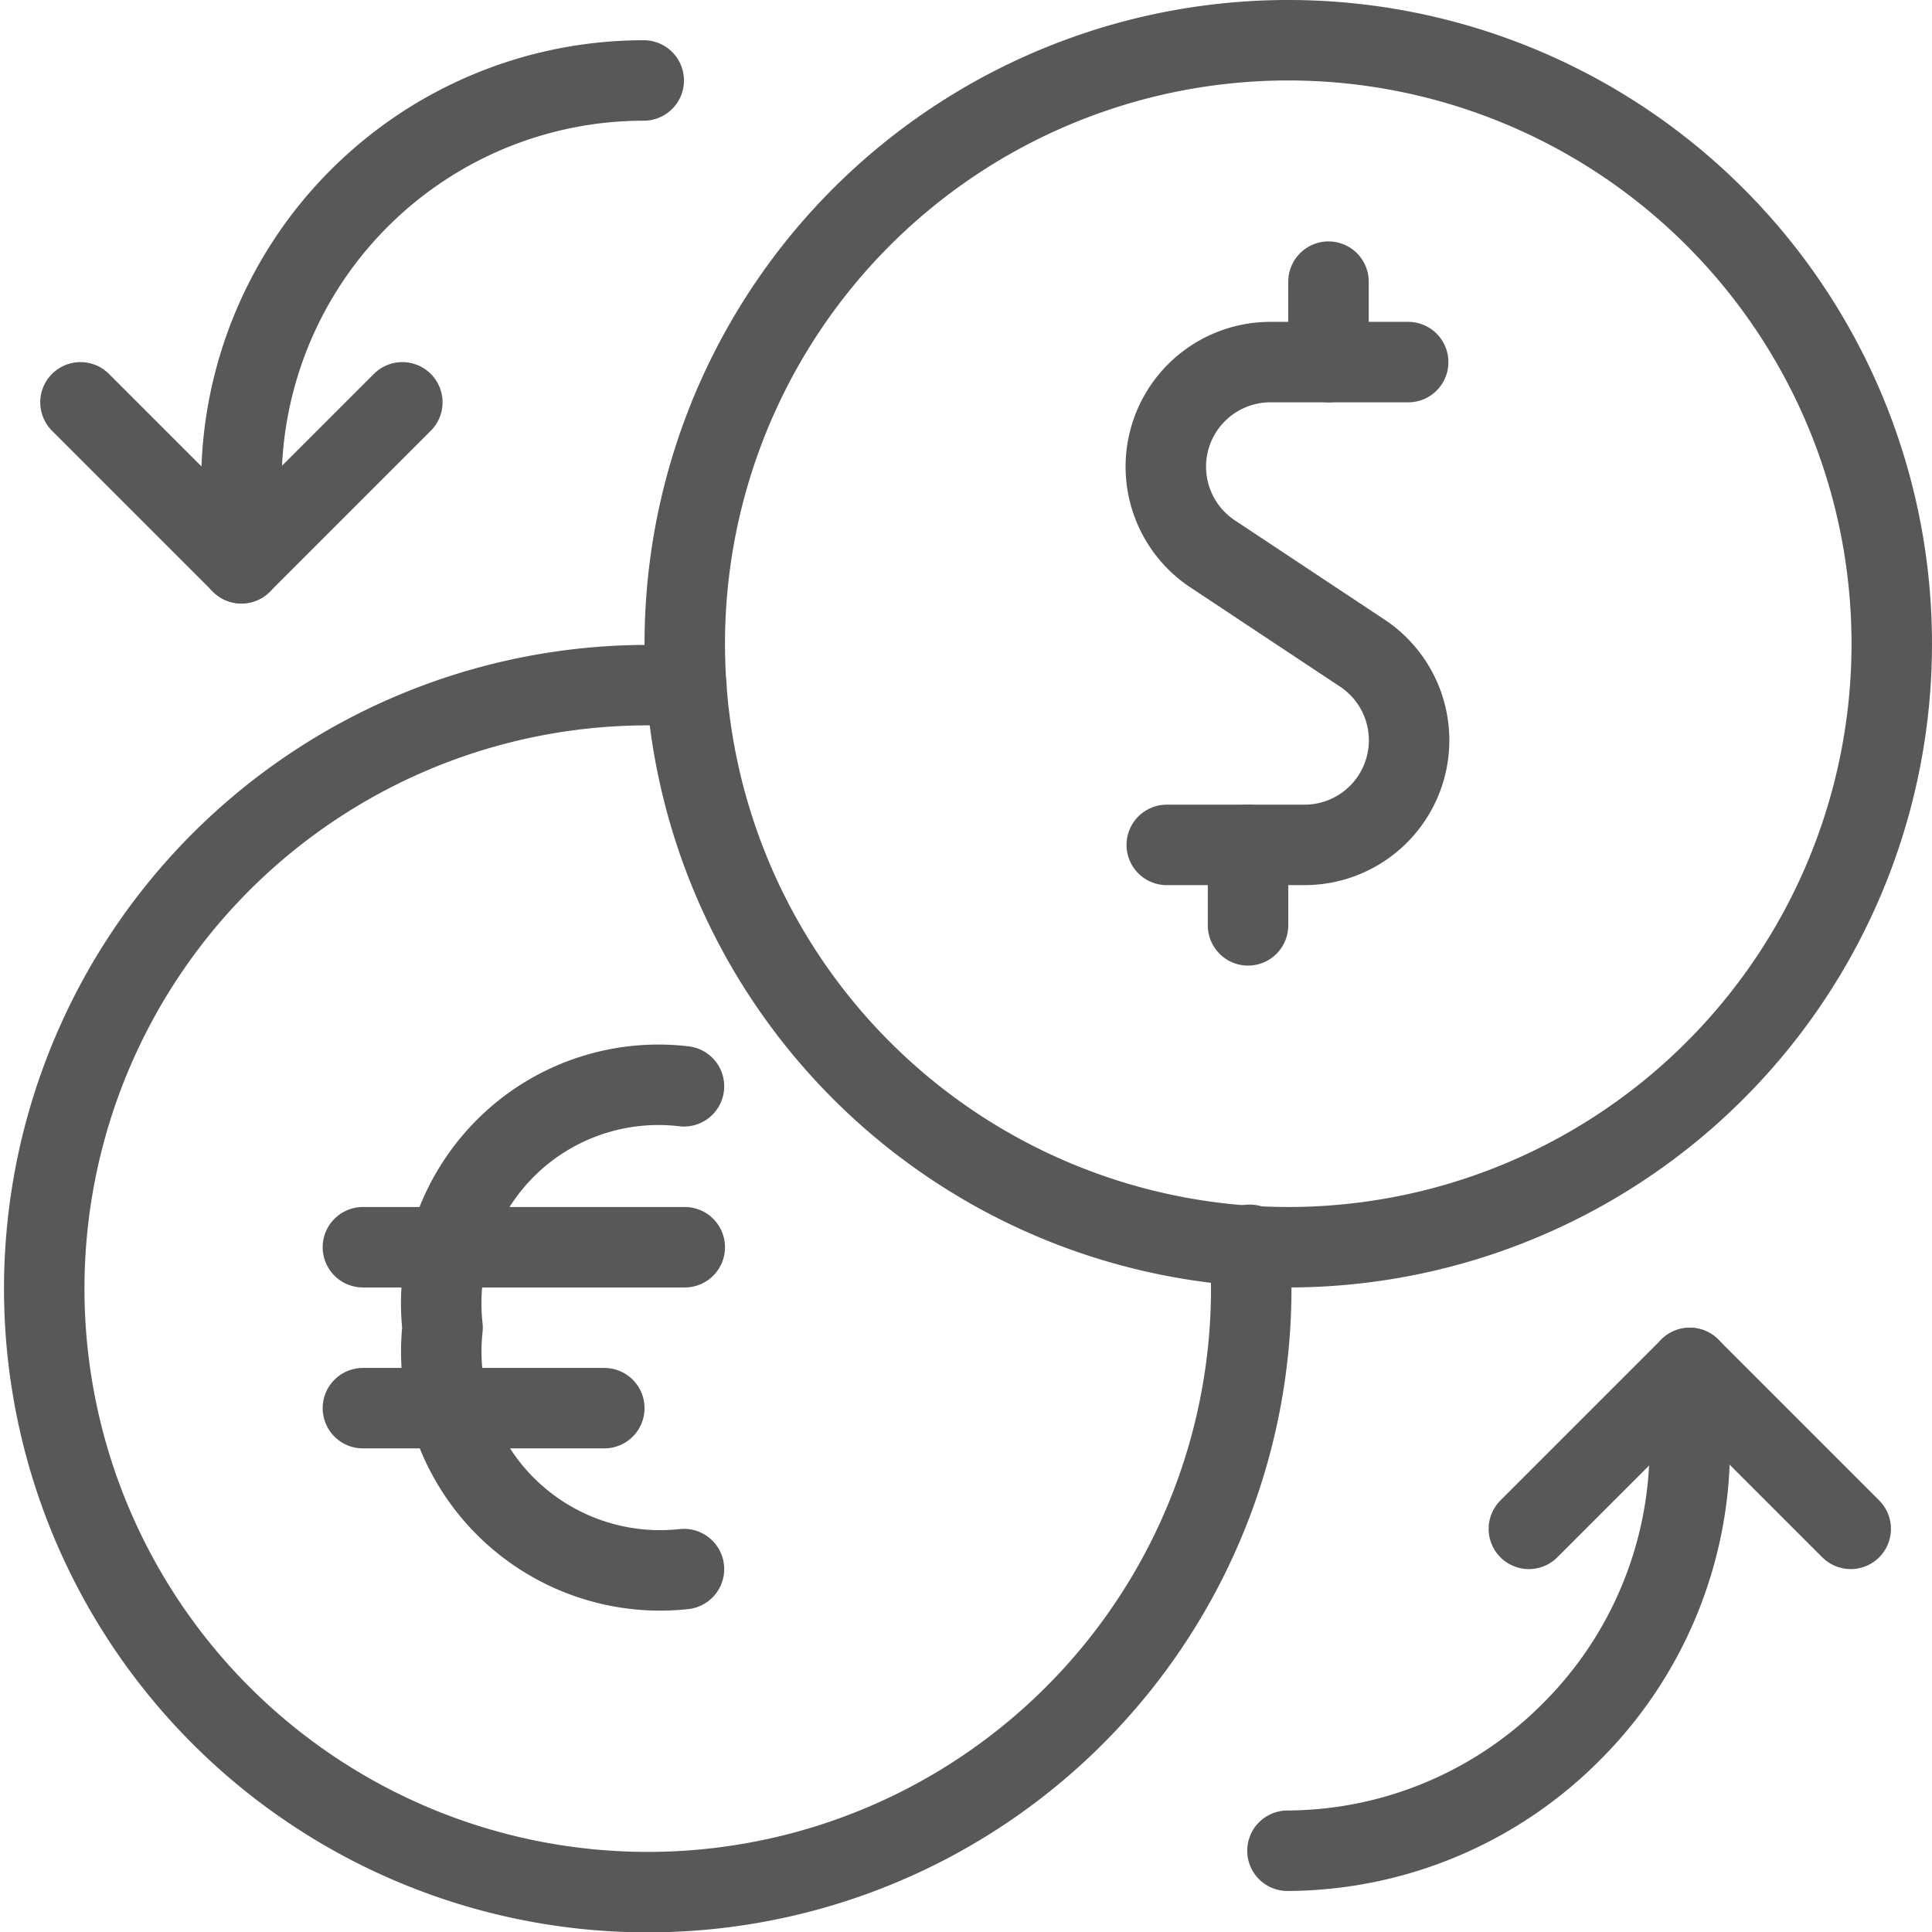
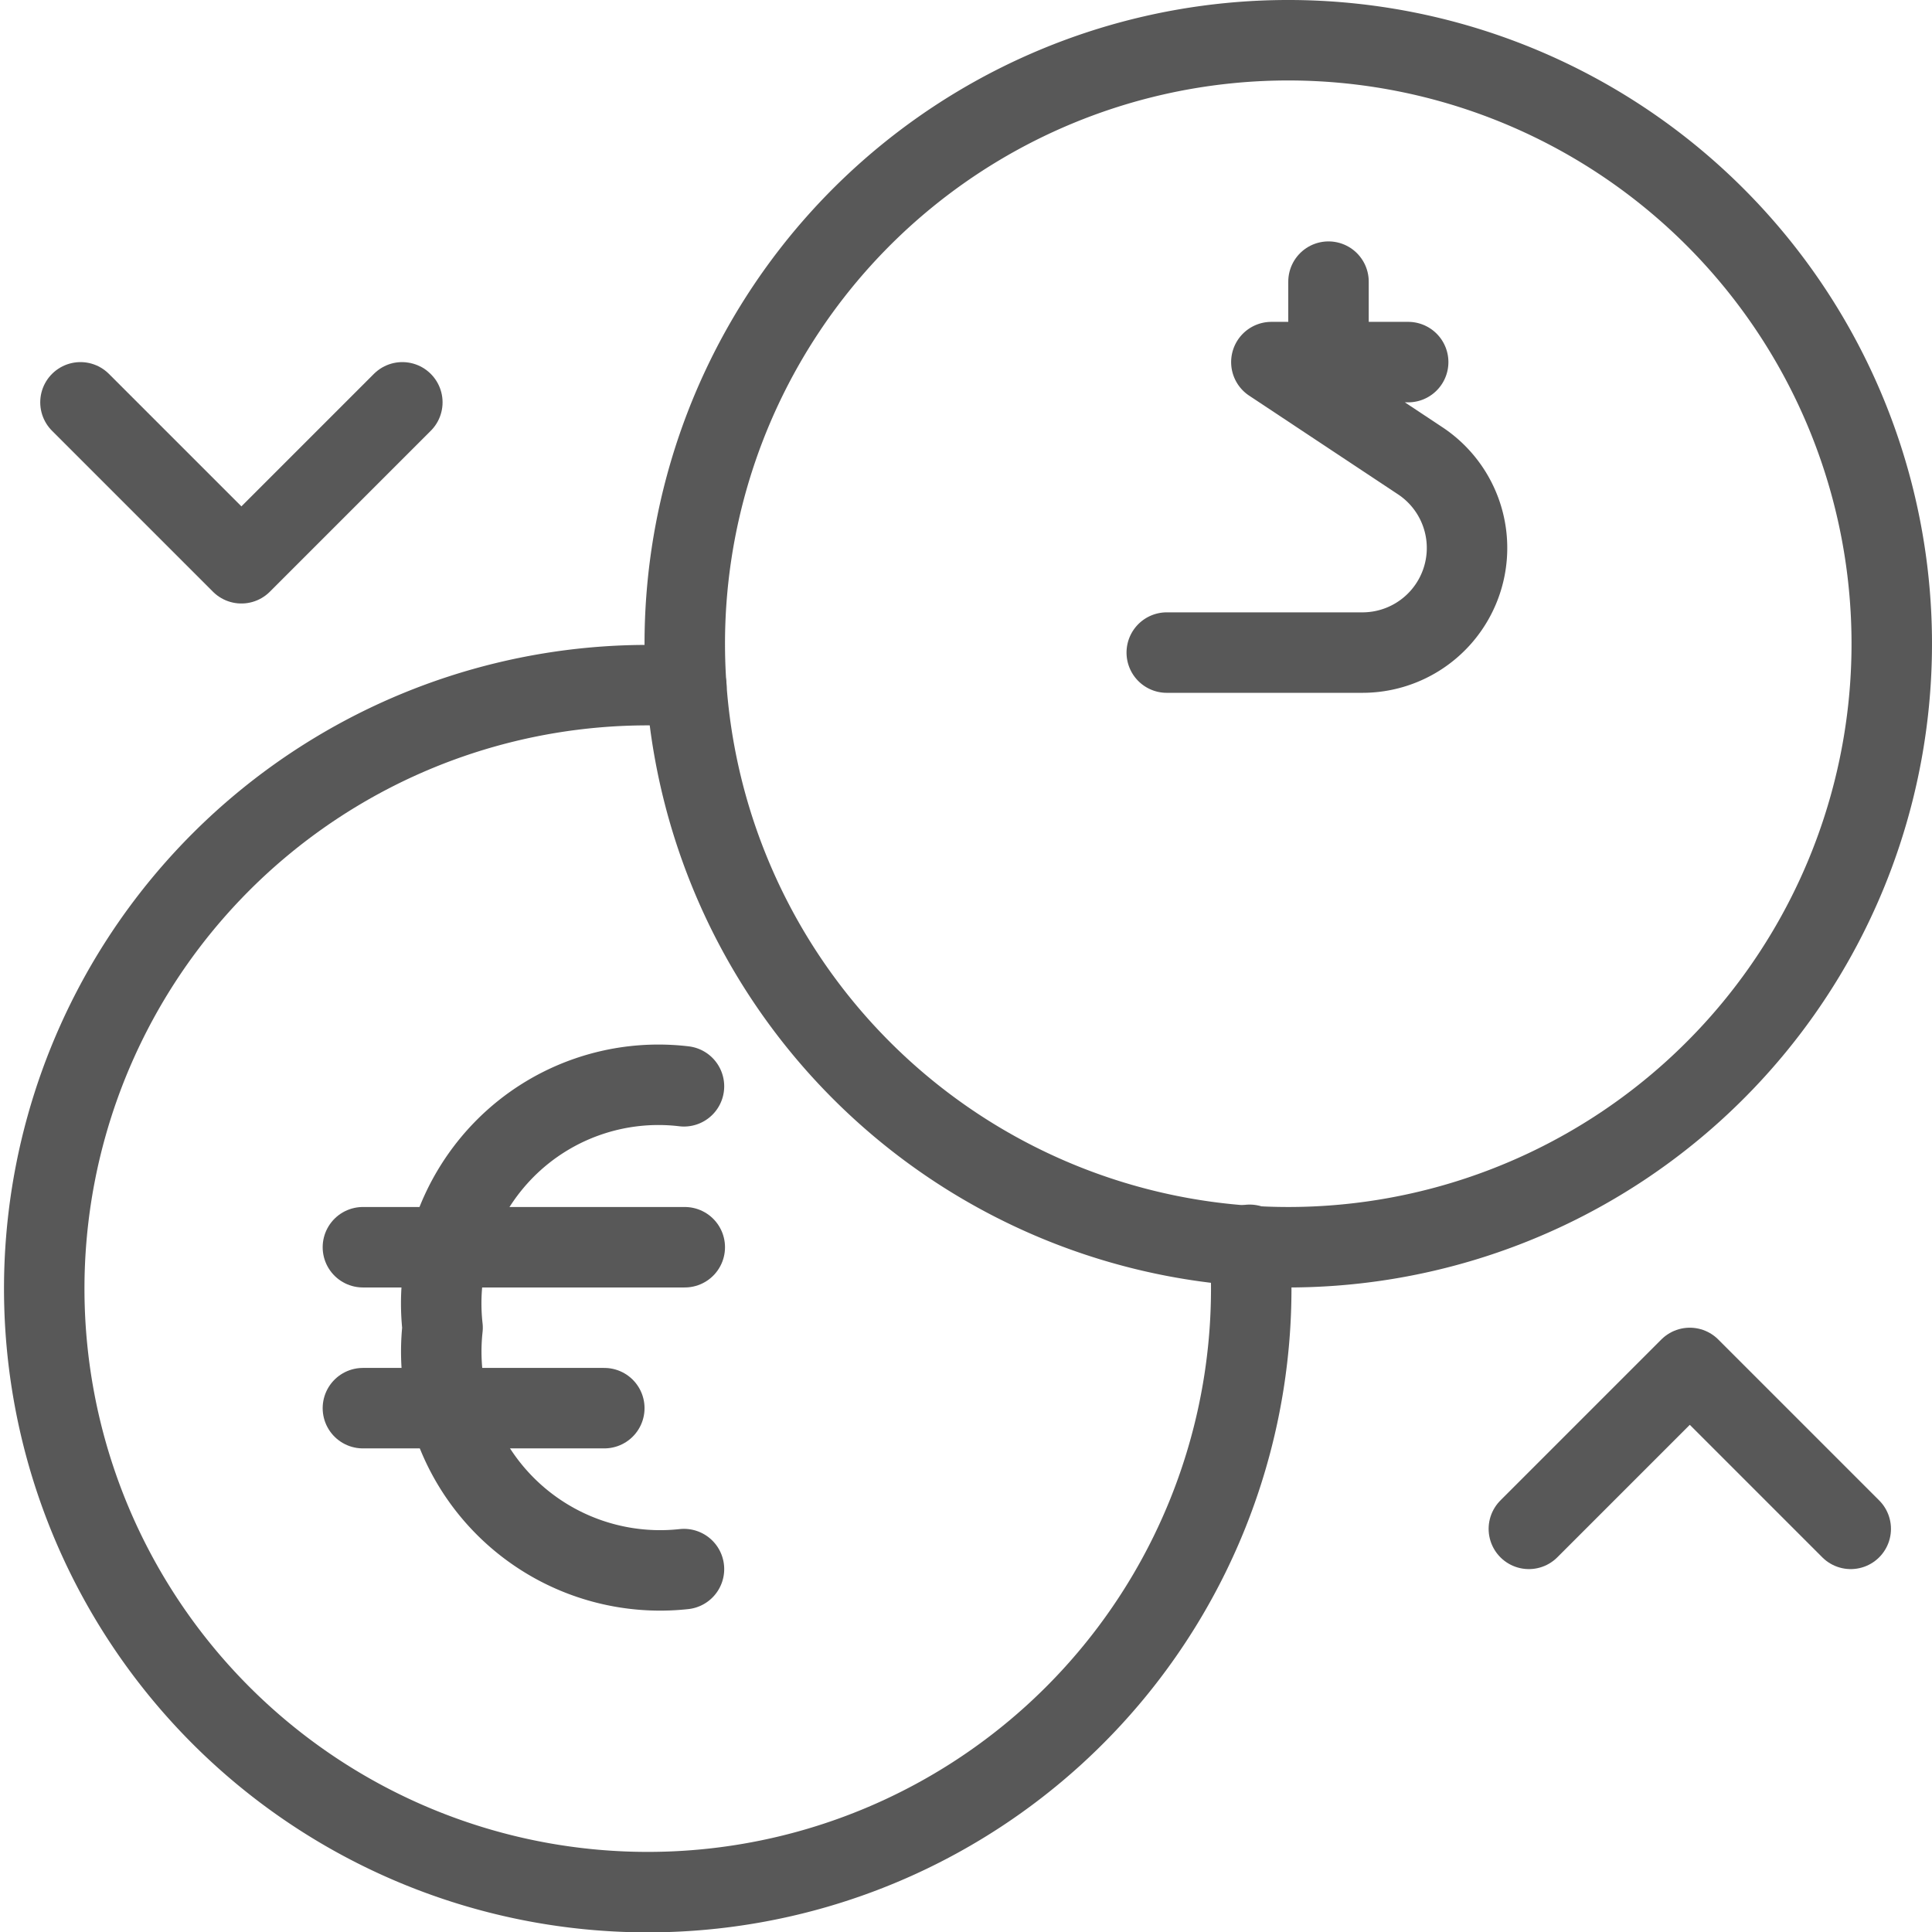
<svg xmlns="http://www.w3.org/2000/svg" viewBox="0 0 24.01 24.01">
  <defs>
    <style>.cls-1{fill:none;stroke:#585858;stroke-linecap:round;stroke-linejoin:round;}</style>
  </defs>
  <title>exr</title>
  <g id="Layer_2" data-name="Layer 2">
    <g id="TOI">
      <g id="exr">
        <path id="Oval_26" data-name="Oval 26" class="cls-1" d="M16,15.5A7.5,7.5,0,1,0,8.51,8,7.5,7.5,0,0,0,16,15.5Z" />
        <path id="Shape_562" data-name="Shape 562" class="cls-1" d="M8.53,8.53a7.5,7.5,0,1,0,7,6.94" />
        <path id="Shape_563" data-name="Shape 563" class="cls-1" d="M1,5,3,7,5,5" />
-         <path id="Shape_564" data-name="Shape 564" class="cls-1" d="M8,1A5,5,0,0,0,3,6V7" />
        <path id="Shape_565" data-name="Shape 565" class="cls-1" d="M23,19l-2-2-2,2" />
-         <path id="Shape_566" data-name="Shape 566" class="cls-1" d="M16,23a5,5,0,0,0,3.53-1.48A5,5,0,0,0,21,18V17" />
        <path id="Shape_567" data-name="Shape 567" class="cls-1" d="M8.5,19.5a2.72,2.72,0,0,1-3-3,2.73,2.73,0,0,1,.78-2.23A2.69,2.69,0,0,1,8.5,13.5" />
        <path id="Shape_568" data-name="Shape 568" class="cls-1" d="M4.51,15.5h4" />
        <path id="Shape_569" data-name="Shape 569" class="cls-1" d="M4.51,17.5h3" />
-         <path id="Shape_570" data-name="Shape 570" class="cls-1" d="M17.5,4.5H15.8a1.3,1.3,0,0,0-.72,2.39l1.84,1.22a1.3,1.3,0,0,1-.72,2.39H14.5" />
+         <path id="Shape_570" data-name="Shape 570" class="cls-1" d="M17.5,4.5H15.8l1.84,1.22a1.3,1.3,0,0,1-.72,2.39H14.5" />
        <path id="Shape_571" data-name="Shape 571" class="cls-1" d="M16.51,4.5v-1" />
-         <path id="Shape_572" data-name="Shape 572" class="cls-1" d="M15.51,11.5v-1" />
      </g>
    </g>
  </g>
</svg>